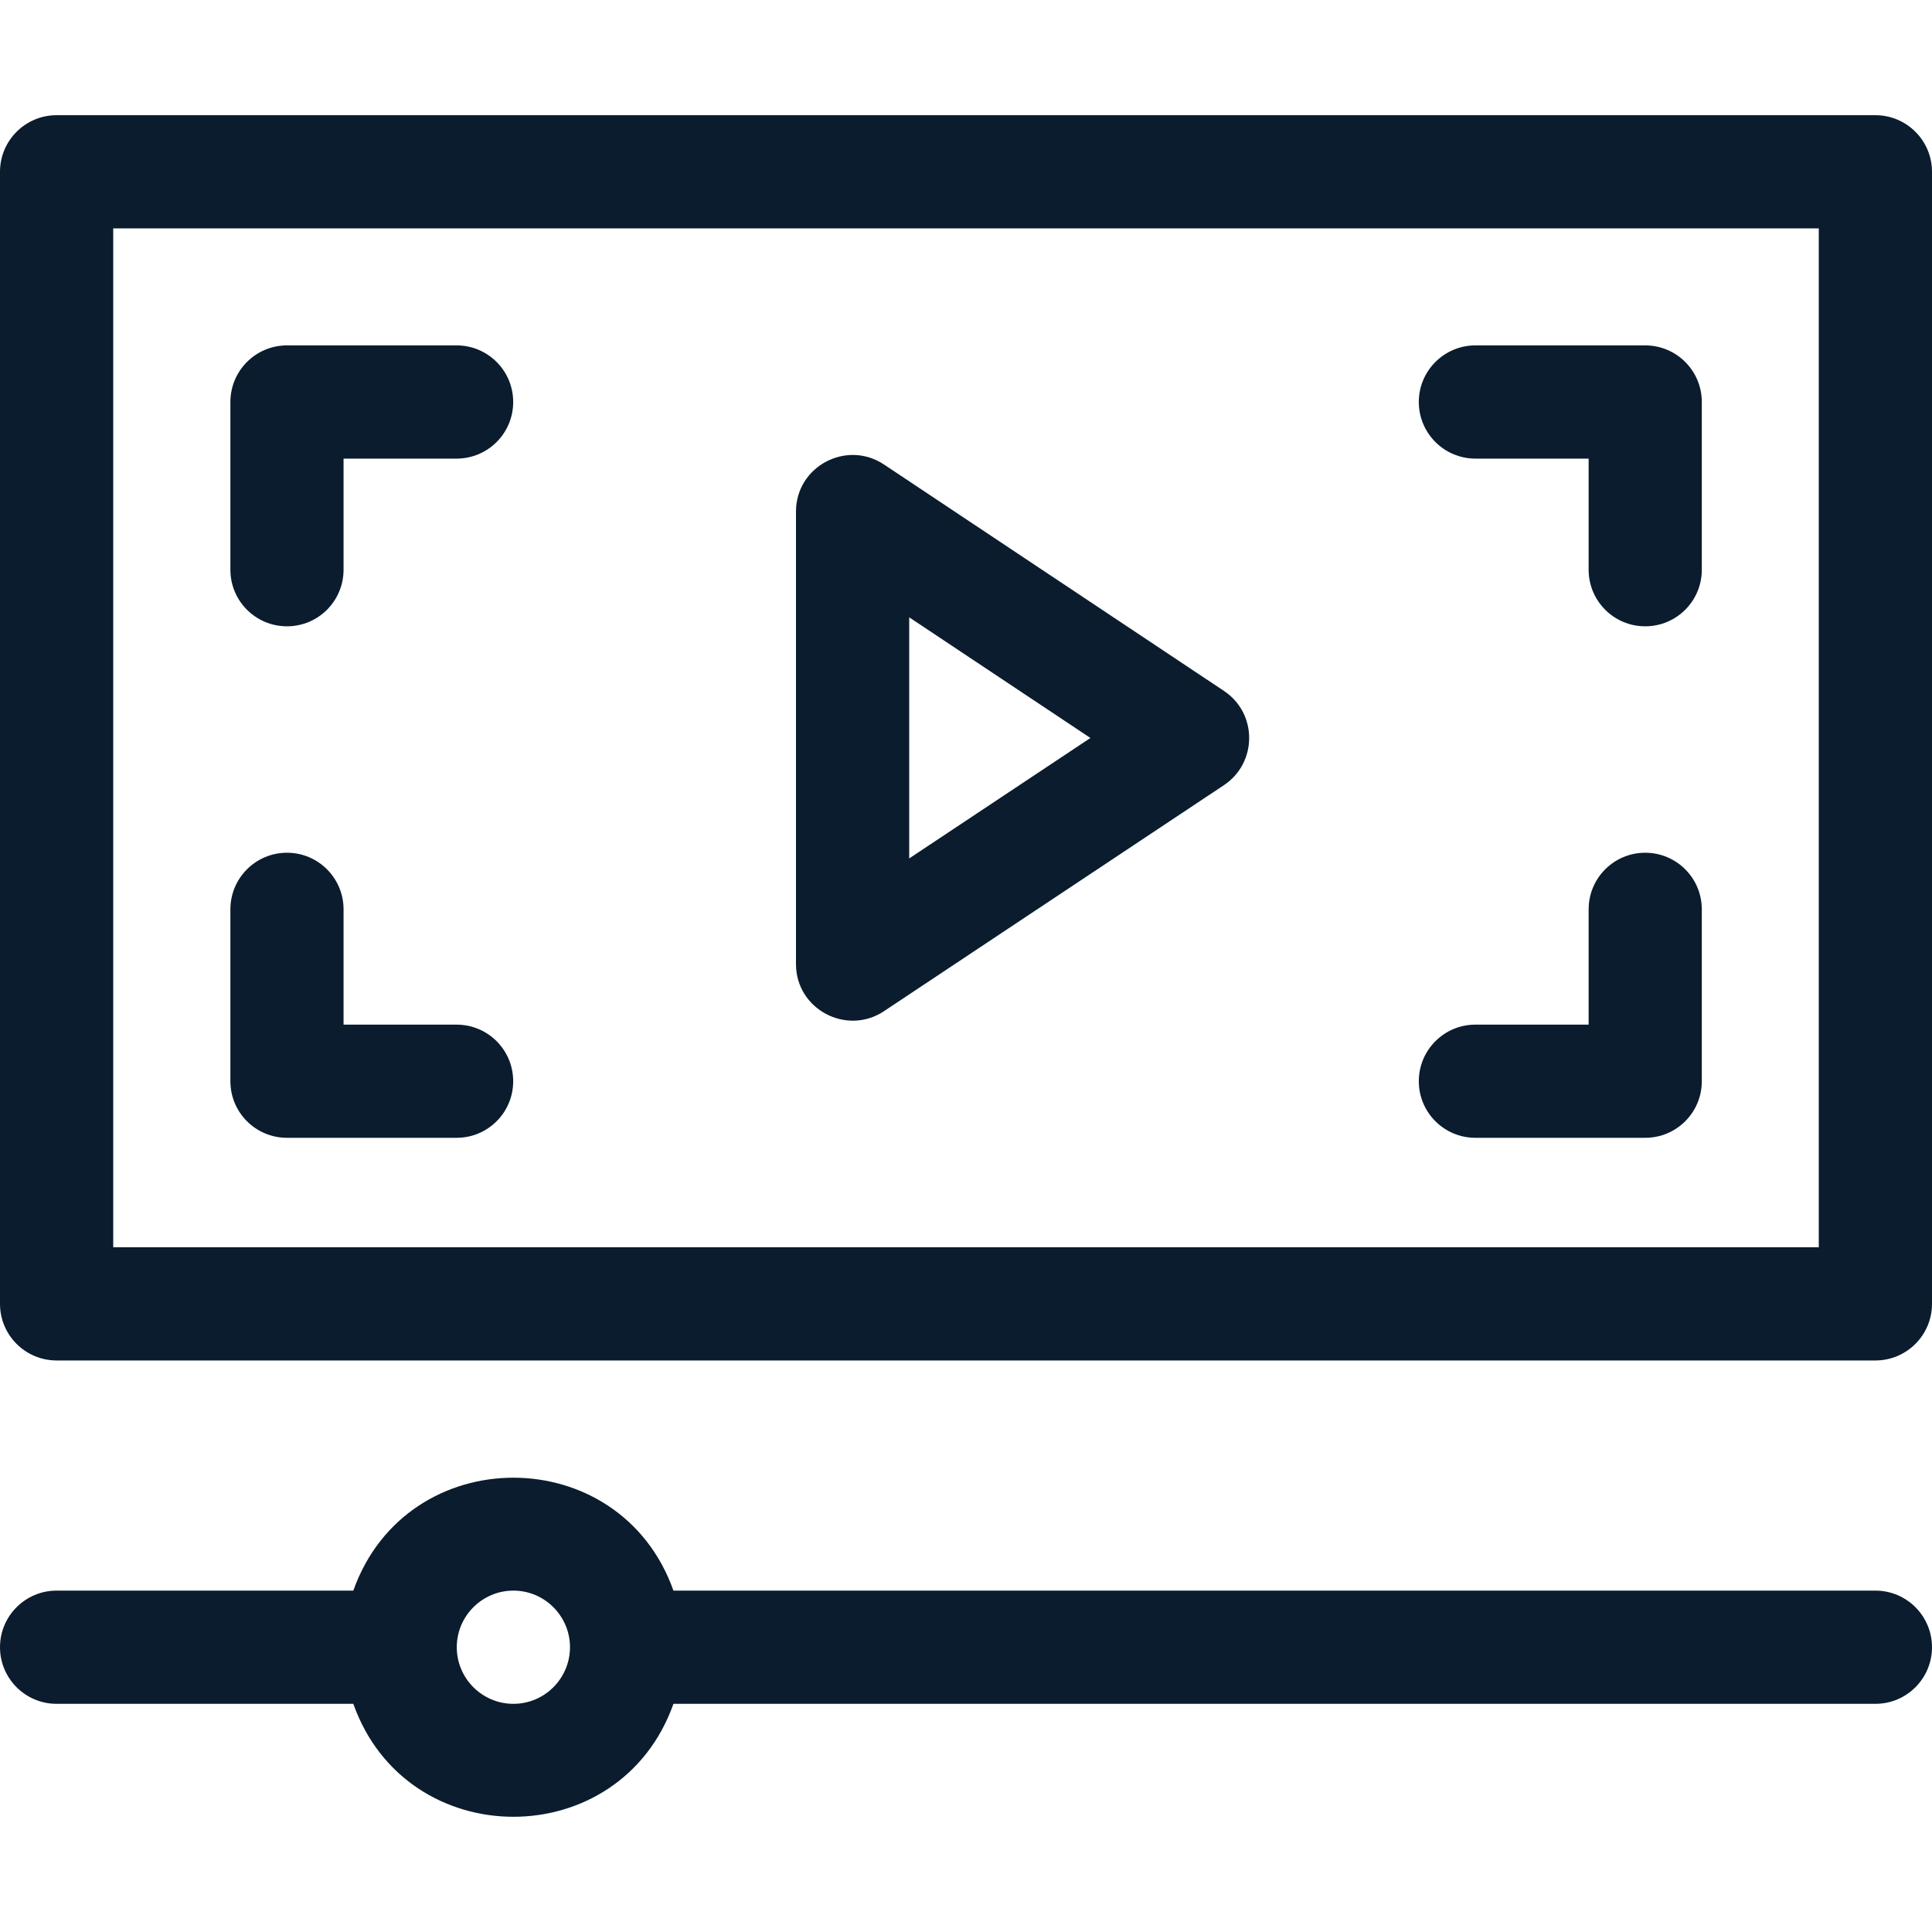
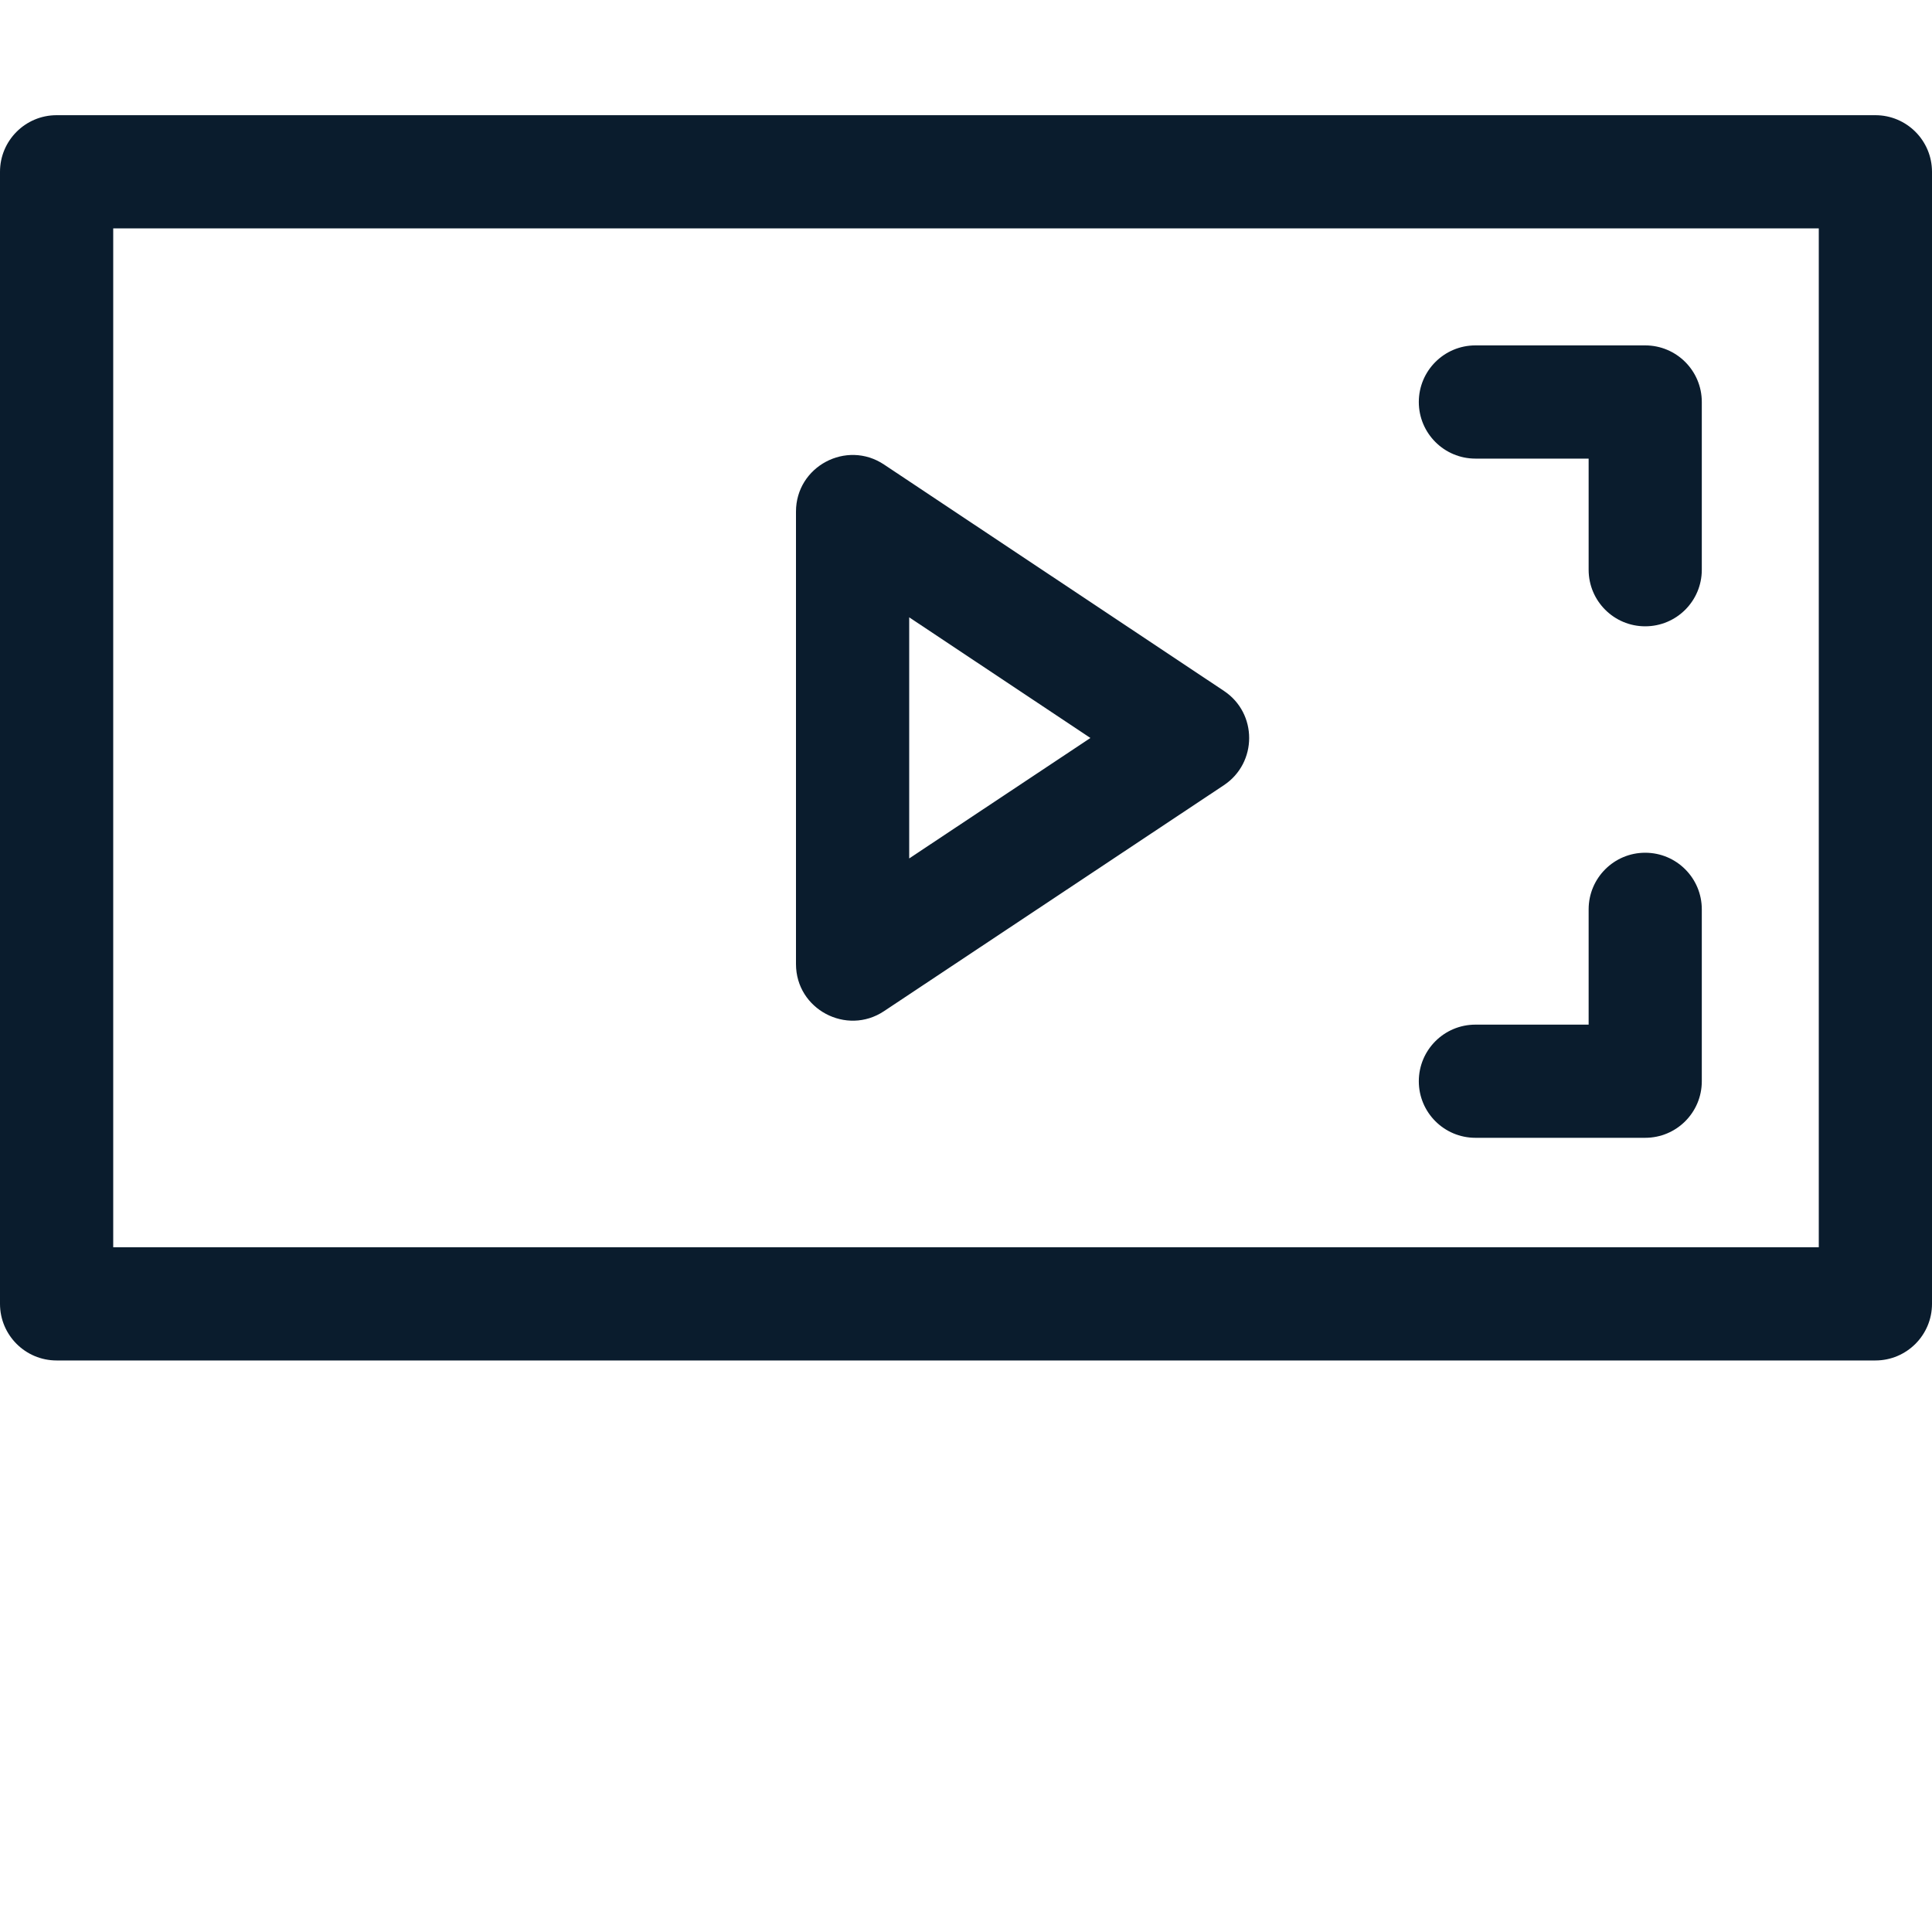
<svg xmlns="http://www.w3.org/2000/svg" width="40" height="40" viewBox="0 0 40 40" fill="none">
  <path d="M38.828 2.385H1.172C0.525 2.385 0 2.91 0 3.557V26.995C0 27.642 0.525 28.167 1.172 28.167H38.828C39.475 28.167 40 27.642 40 26.995V3.557C40 2.91 39.475 2.385 38.828 2.385ZM37.656 25.823H2.344V4.729H37.656V25.823Z" fill="#0A1C2D" />
-   <path d="M5.942 12.967C6.589 12.967 7.113 12.443 7.113 11.796V9.495H9.453C10.101 9.495 10.625 8.97 10.625 8.323C10.625 7.676 10.101 7.151 9.453 7.151H5.942C5.294 7.151 4.77 7.676 4.77 8.323V11.796C4.77 12.443 5.294 12.967 5.942 12.967Z" fill="#0A1C2D" />
  <path d="M30.547 23.557H34.062C34.71 23.557 35.234 23.033 35.234 22.386V18.827C35.234 18.18 34.71 17.655 34.062 17.655C33.415 17.655 32.891 18.18 32.891 18.827V21.214H30.547C29.9 21.214 29.375 21.738 29.375 22.386C29.375 23.033 29.9 23.557 30.547 23.557Z" fill="#0A1C2D" />
  <path d="M30.547 9.495H32.891V11.796C32.891 12.443 33.415 12.967 34.062 12.967C34.71 12.967 35.234 12.443 35.234 11.796V8.323C35.234 7.676 34.71 7.151 34.062 7.151H30.547C29.9 7.151 29.375 7.676 29.375 8.323C29.375 8.97 29.9 9.495 30.547 9.495V9.495Z" fill="#0A1C2D" />
-   <path d="M5.942 23.557H9.453C10.101 23.557 10.625 23.033 10.625 22.386C10.625 21.738 10.101 21.214 9.453 21.214H7.113V18.827C7.113 18.18 6.589 17.655 5.942 17.655C5.294 17.655 4.77 18.18 4.77 18.827V22.386C4.77 23.033 5.294 23.557 5.942 23.557Z" fill="#0A1C2D" />
  <path d="M18.301 20.936L25.34 16.256C26.035 15.793 26.038 14.769 25.341 14.305L18.302 9.617C17.525 9.1 16.48 9.657 16.48 10.592V19.96C16.48 20.898 17.529 21.449 18.301 20.936V20.936ZM18.824 12.781L22.576 15.279L18.824 17.773V12.781Z" fill="#0A1C2D" />
-   <path d="M38.828 32.932H13.943C12.838 29.816 8.421 29.814 7.315 32.932H1.172C0.525 32.932 0 33.457 0 34.104C0 34.751 0.525 35.276 1.172 35.276H7.315C8.42 38.393 12.837 38.395 13.943 35.276H38.828C39.475 35.276 40 34.751 40 34.104C40 33.457 39.475 32.932 38.828 32.932ZM10.629 35.276C9.983 35.276 9.457 34.75 9.457 34.104C9.457 33.458 9.983 32.932 10.629 32.932C11.275 32.932 11.801 33.458 11.801 34.104C11.801 34.75 11.275 35.276 10.629 35.276Z" fill="#0A1C2D" />
</svg>